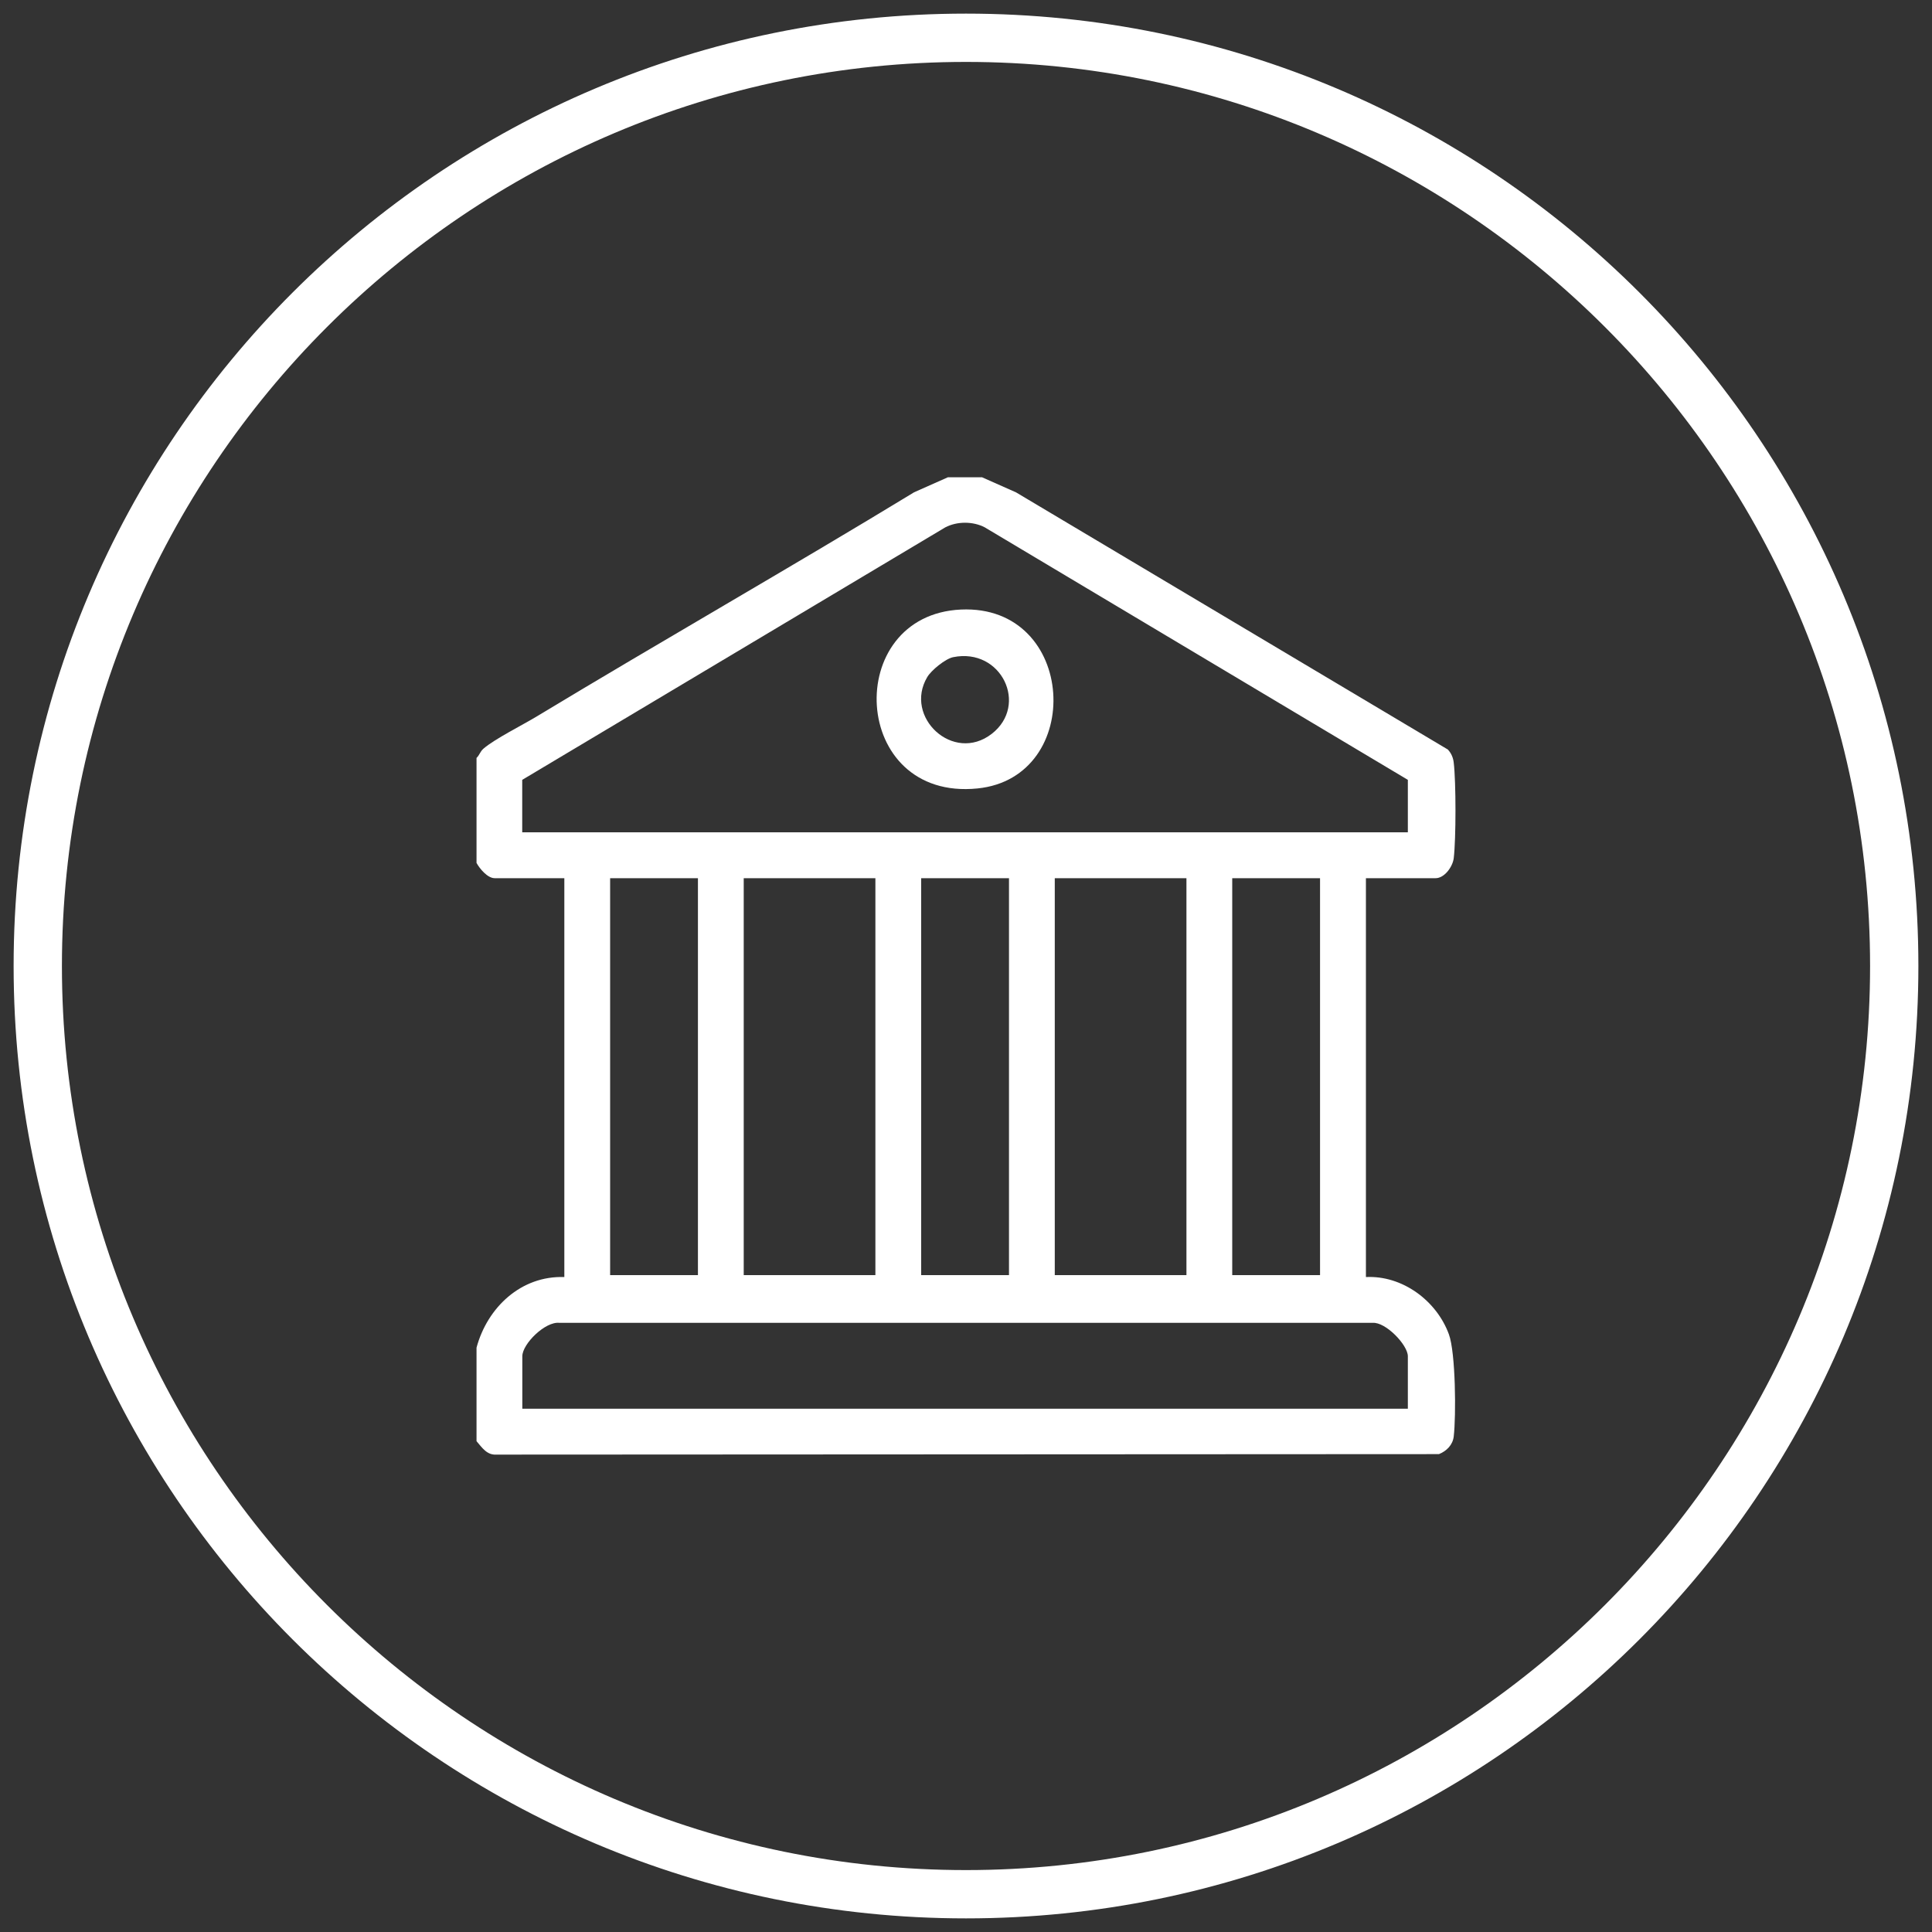
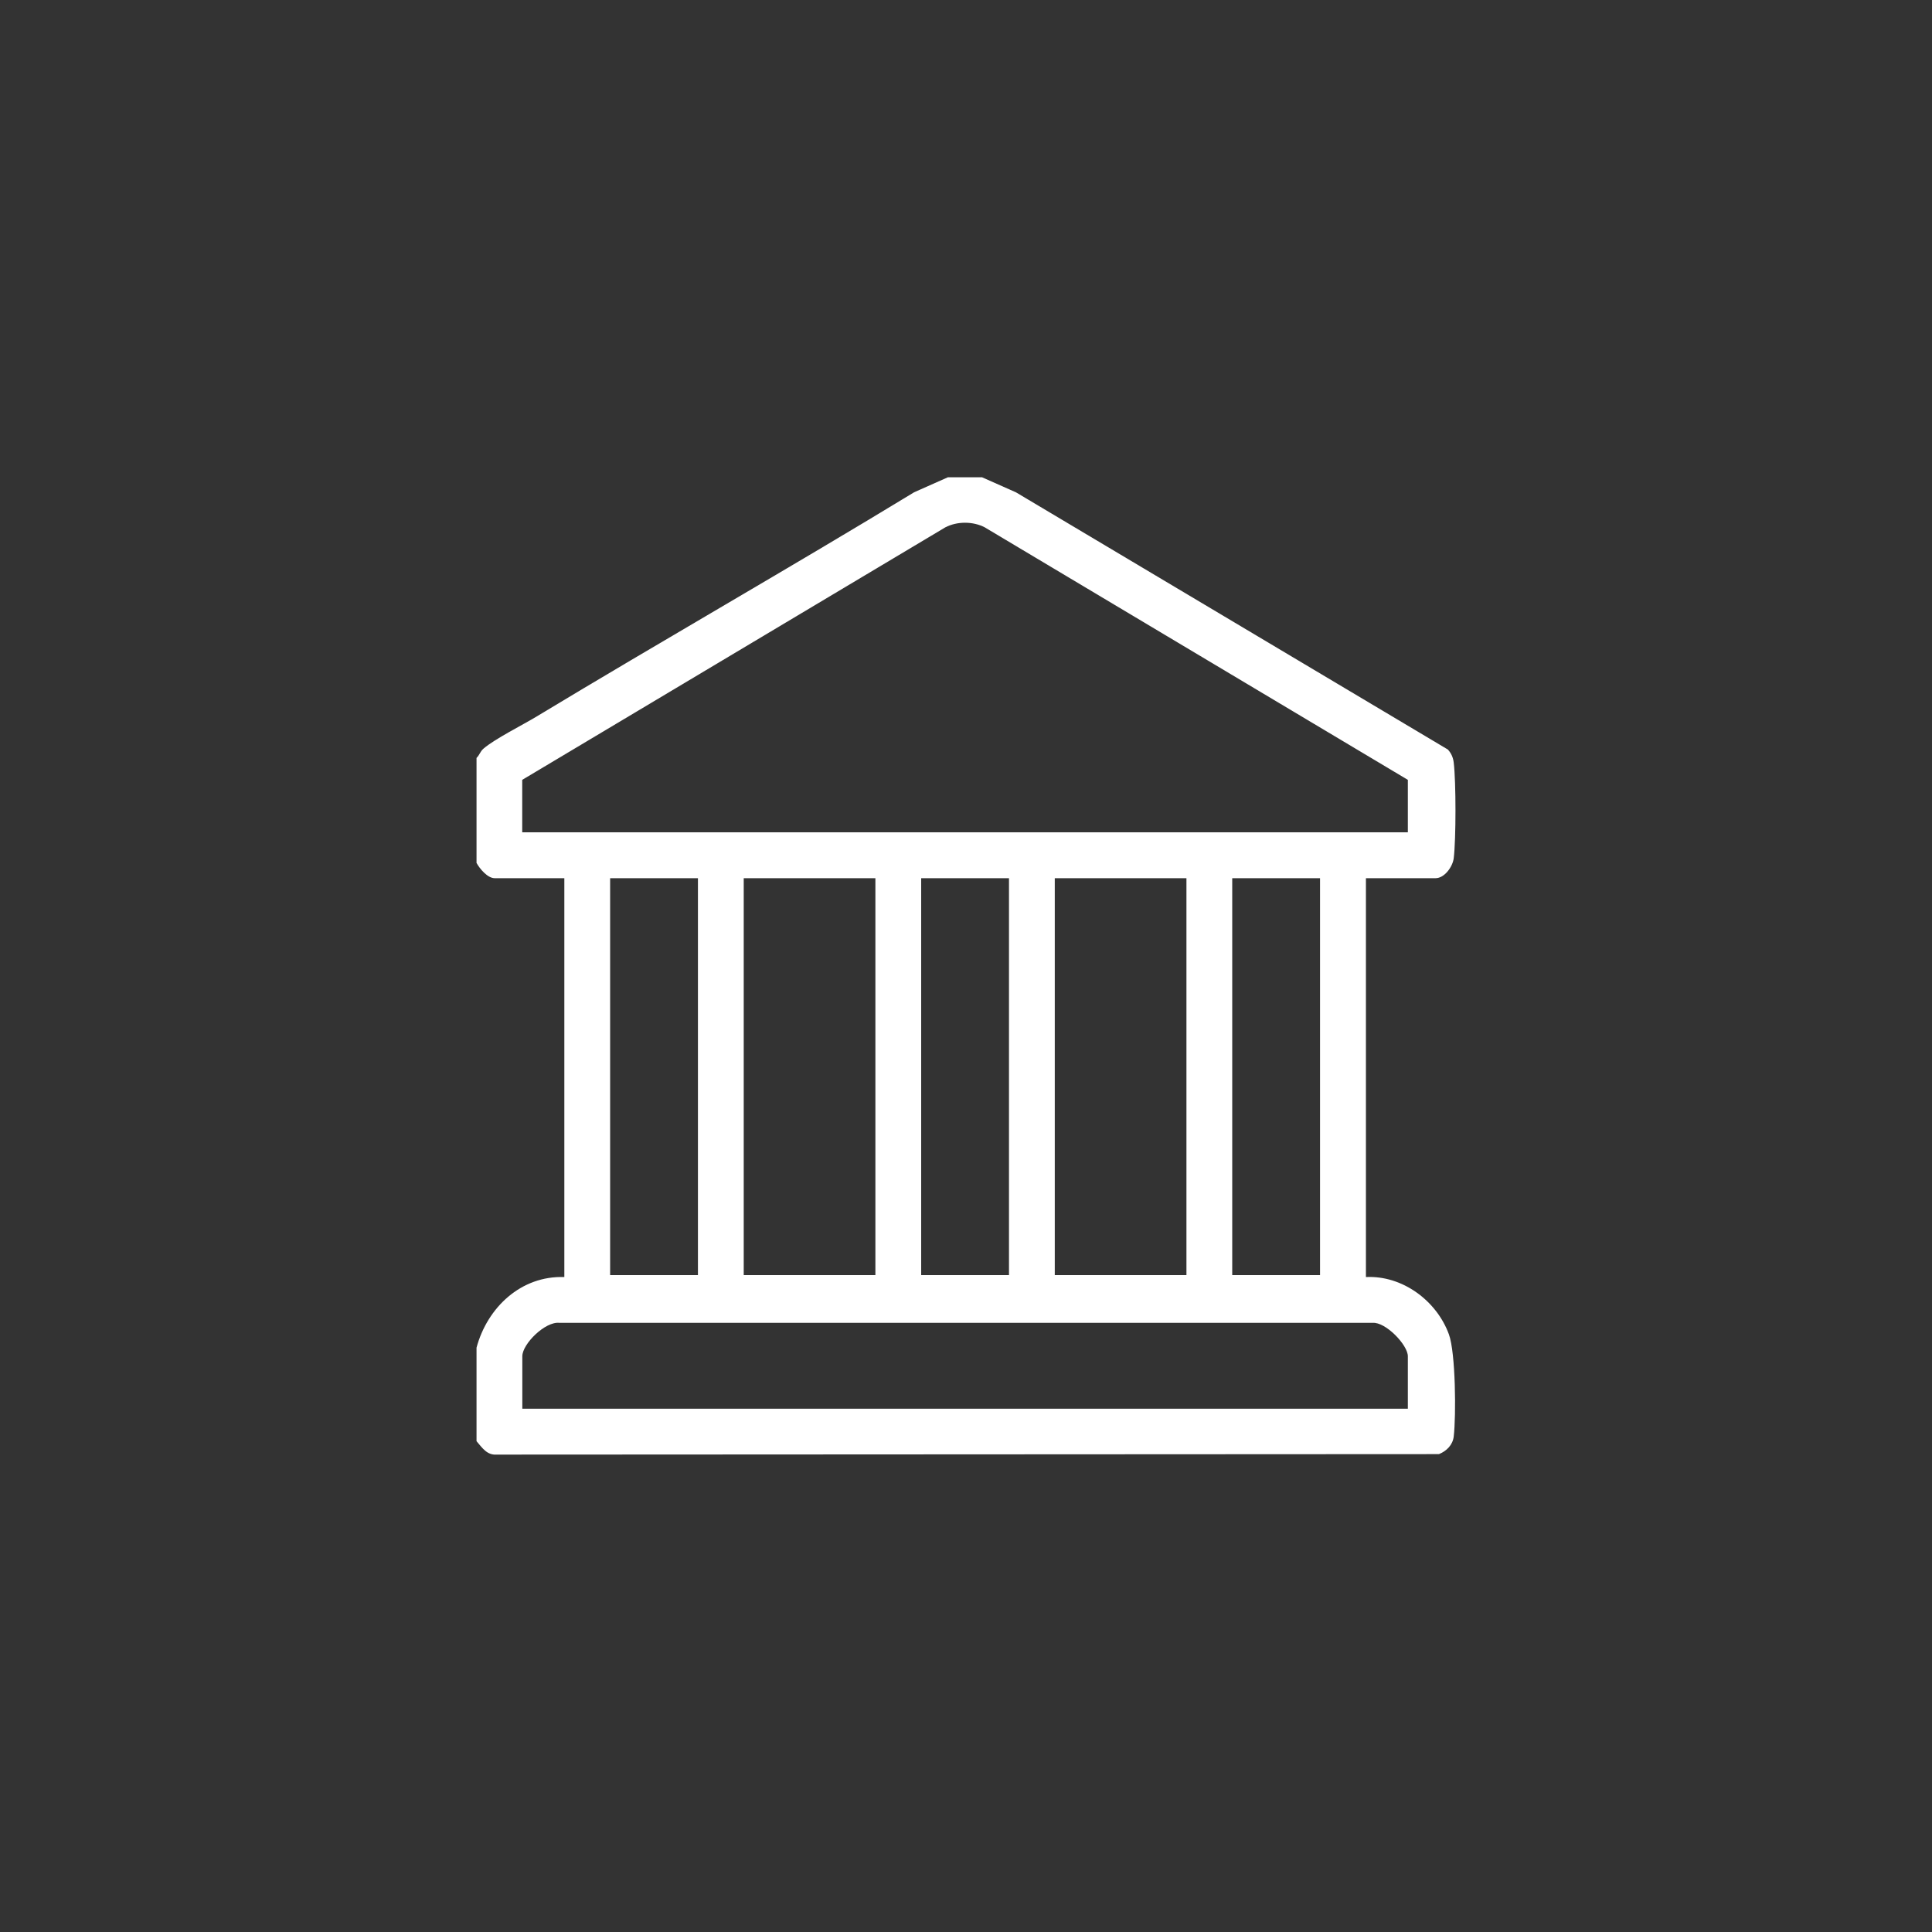
<svg xmlns="http://www.w3.org/2000/svg" id="Layer_1" version="1.1" viewBox="0 0 200 200">
  <rect x="0" y="0" width="200" height="200" fill="#333333" stroke="none" />
  <defs>
    <style>
      .st0 {
        fill: #fff;
      }
    </style>
  </defs>
-   <path class="st0" d="M100,6.41c51.61,0,93.59,41.99,93.59,93.59s-41.99,93.59-93.59,93.59S6.41,151.61,6.41,100,48.39,6.41,100,6.41M100,1.41C45.55,1.41,1.41,45.55,1.41,100s44.14,98.59,98.59,98.59,98.59-44.14,98.59-98.59S154.45,1.41,100,1.41h0Z" />
  <g>
    <path class="st0" d="M101.69,49.42l3.49,1.55,44.7,26.62c.36.39.55.84.61,1.36.24,2.02.24,7.87,0,9.89-.11.89-.96,2.07-1.88,2.07h-7.21v41.29c3.77-.19,7.32,2.45,8.59,5.93.7,1.91.75,8.42.5,10.57-.1.87-.73,1.51-1.53,1.83l-97.56.05c-1,.07-1.5-.73-2.07-1.39v-9.68c1.12-4.17,4.62-7.47,9.09-7.31v-41.29h-7.21c-.74,0-1.55-.98-1.88-1.58v-10.87c.32-.3.36-.65.72-.96,1.15-1,4.07-2.46,5.54-3.35,12.96-7.83,26.11-15.32,39.04-23.19l3.49-1.55h3.56ZM145.74,86.16v-5.43l-43.8-26.14c-1.21-.63-2.85-.64-4.08,0l-43.8,26.14v5.43h91.67ZM72.25,90.91h-9.09v41.09h9.09v-41.09ZM90.62,90.91h-13.63v41.09h13.63v-41.09ZM104.45,90.91h-9.09v41.09h9.09v-41.09ZM122.82,90.91h-13.63v41.09h13.63v-41.09ZM136.65,90.91h-9.09v41.09h9.09v-41.09ZM145.74,145.83v-5.43c0-1.17-2.3-3.57-3.65-3.46H57.91c-1.46-.17-3.84,2.18-3.84,3.46v5.43h91.67Z" />
-     <path class="st0" d="M99.48,63.1c12.02-.54,12.87,17.39,1.71,18.52-13.18,1.33-14.03-17.96-1.71-18.52ZM98.67,68.03c-.8.16-2.27,1.36-2.68,2.06-2.46,4.13,2.69,8.96,6.67,5.88,3.85-2.98,1-8.95-3.99-7.94Z" />
  </g>
</svg>